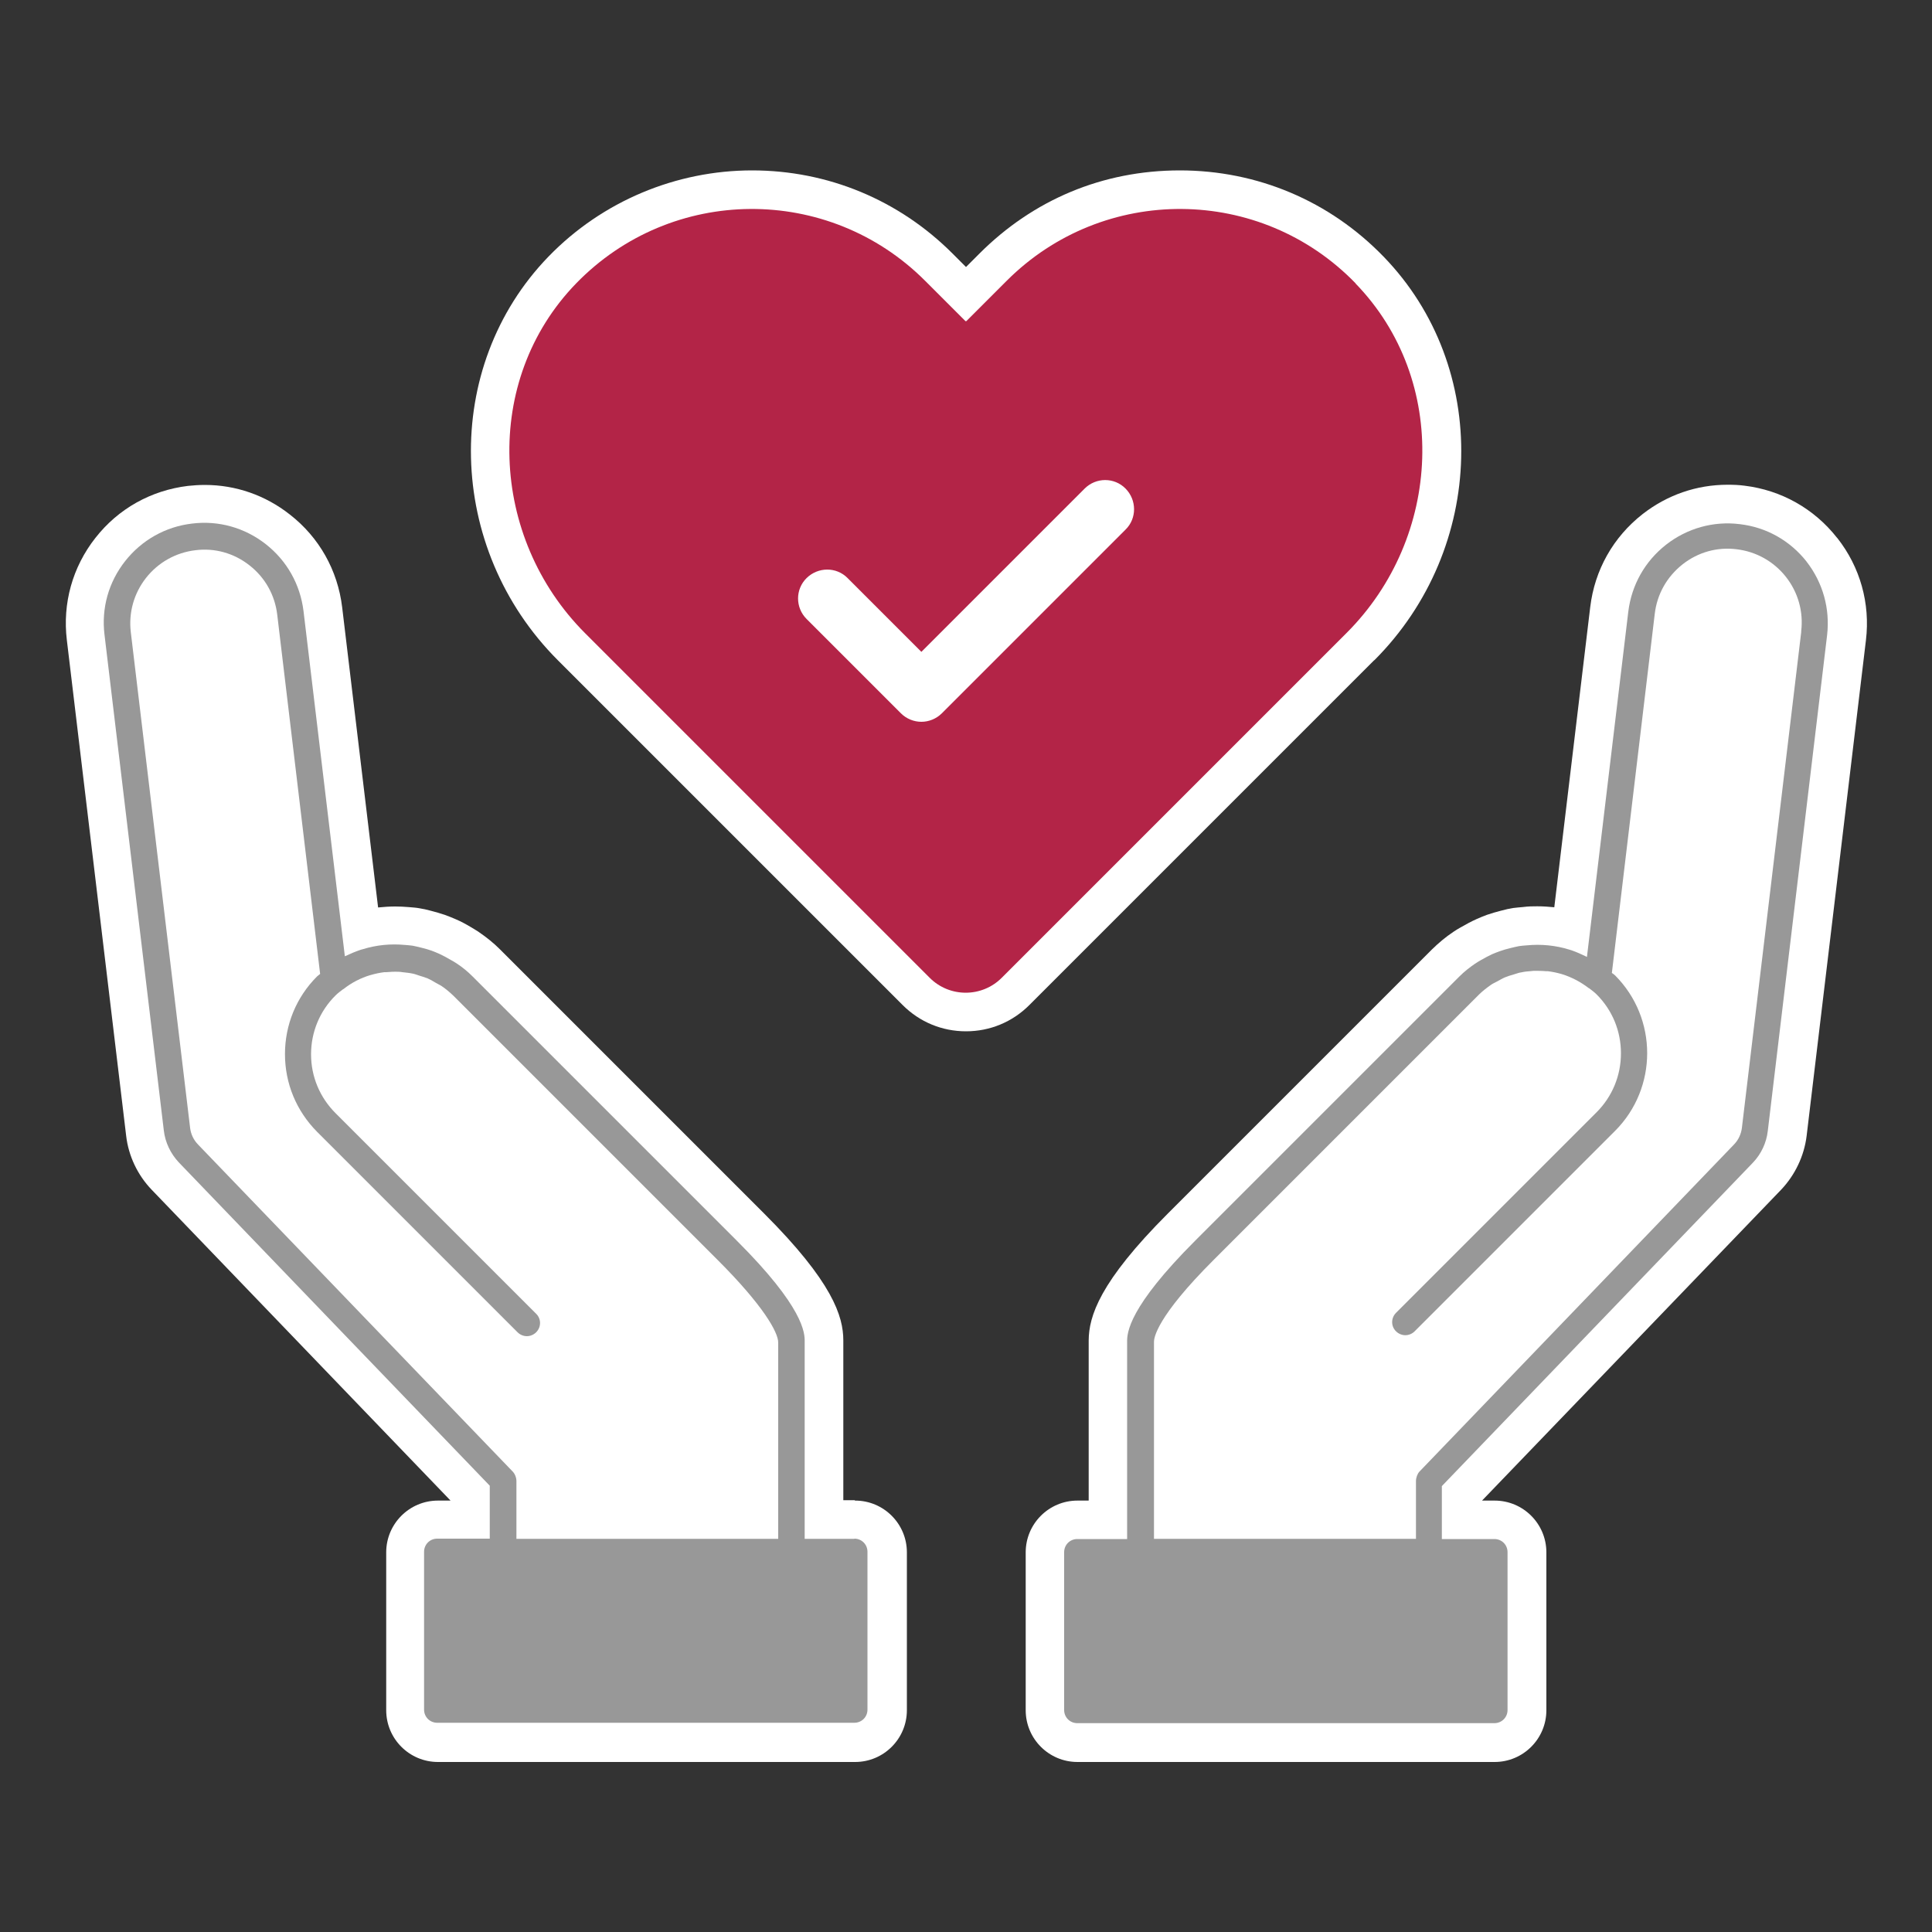
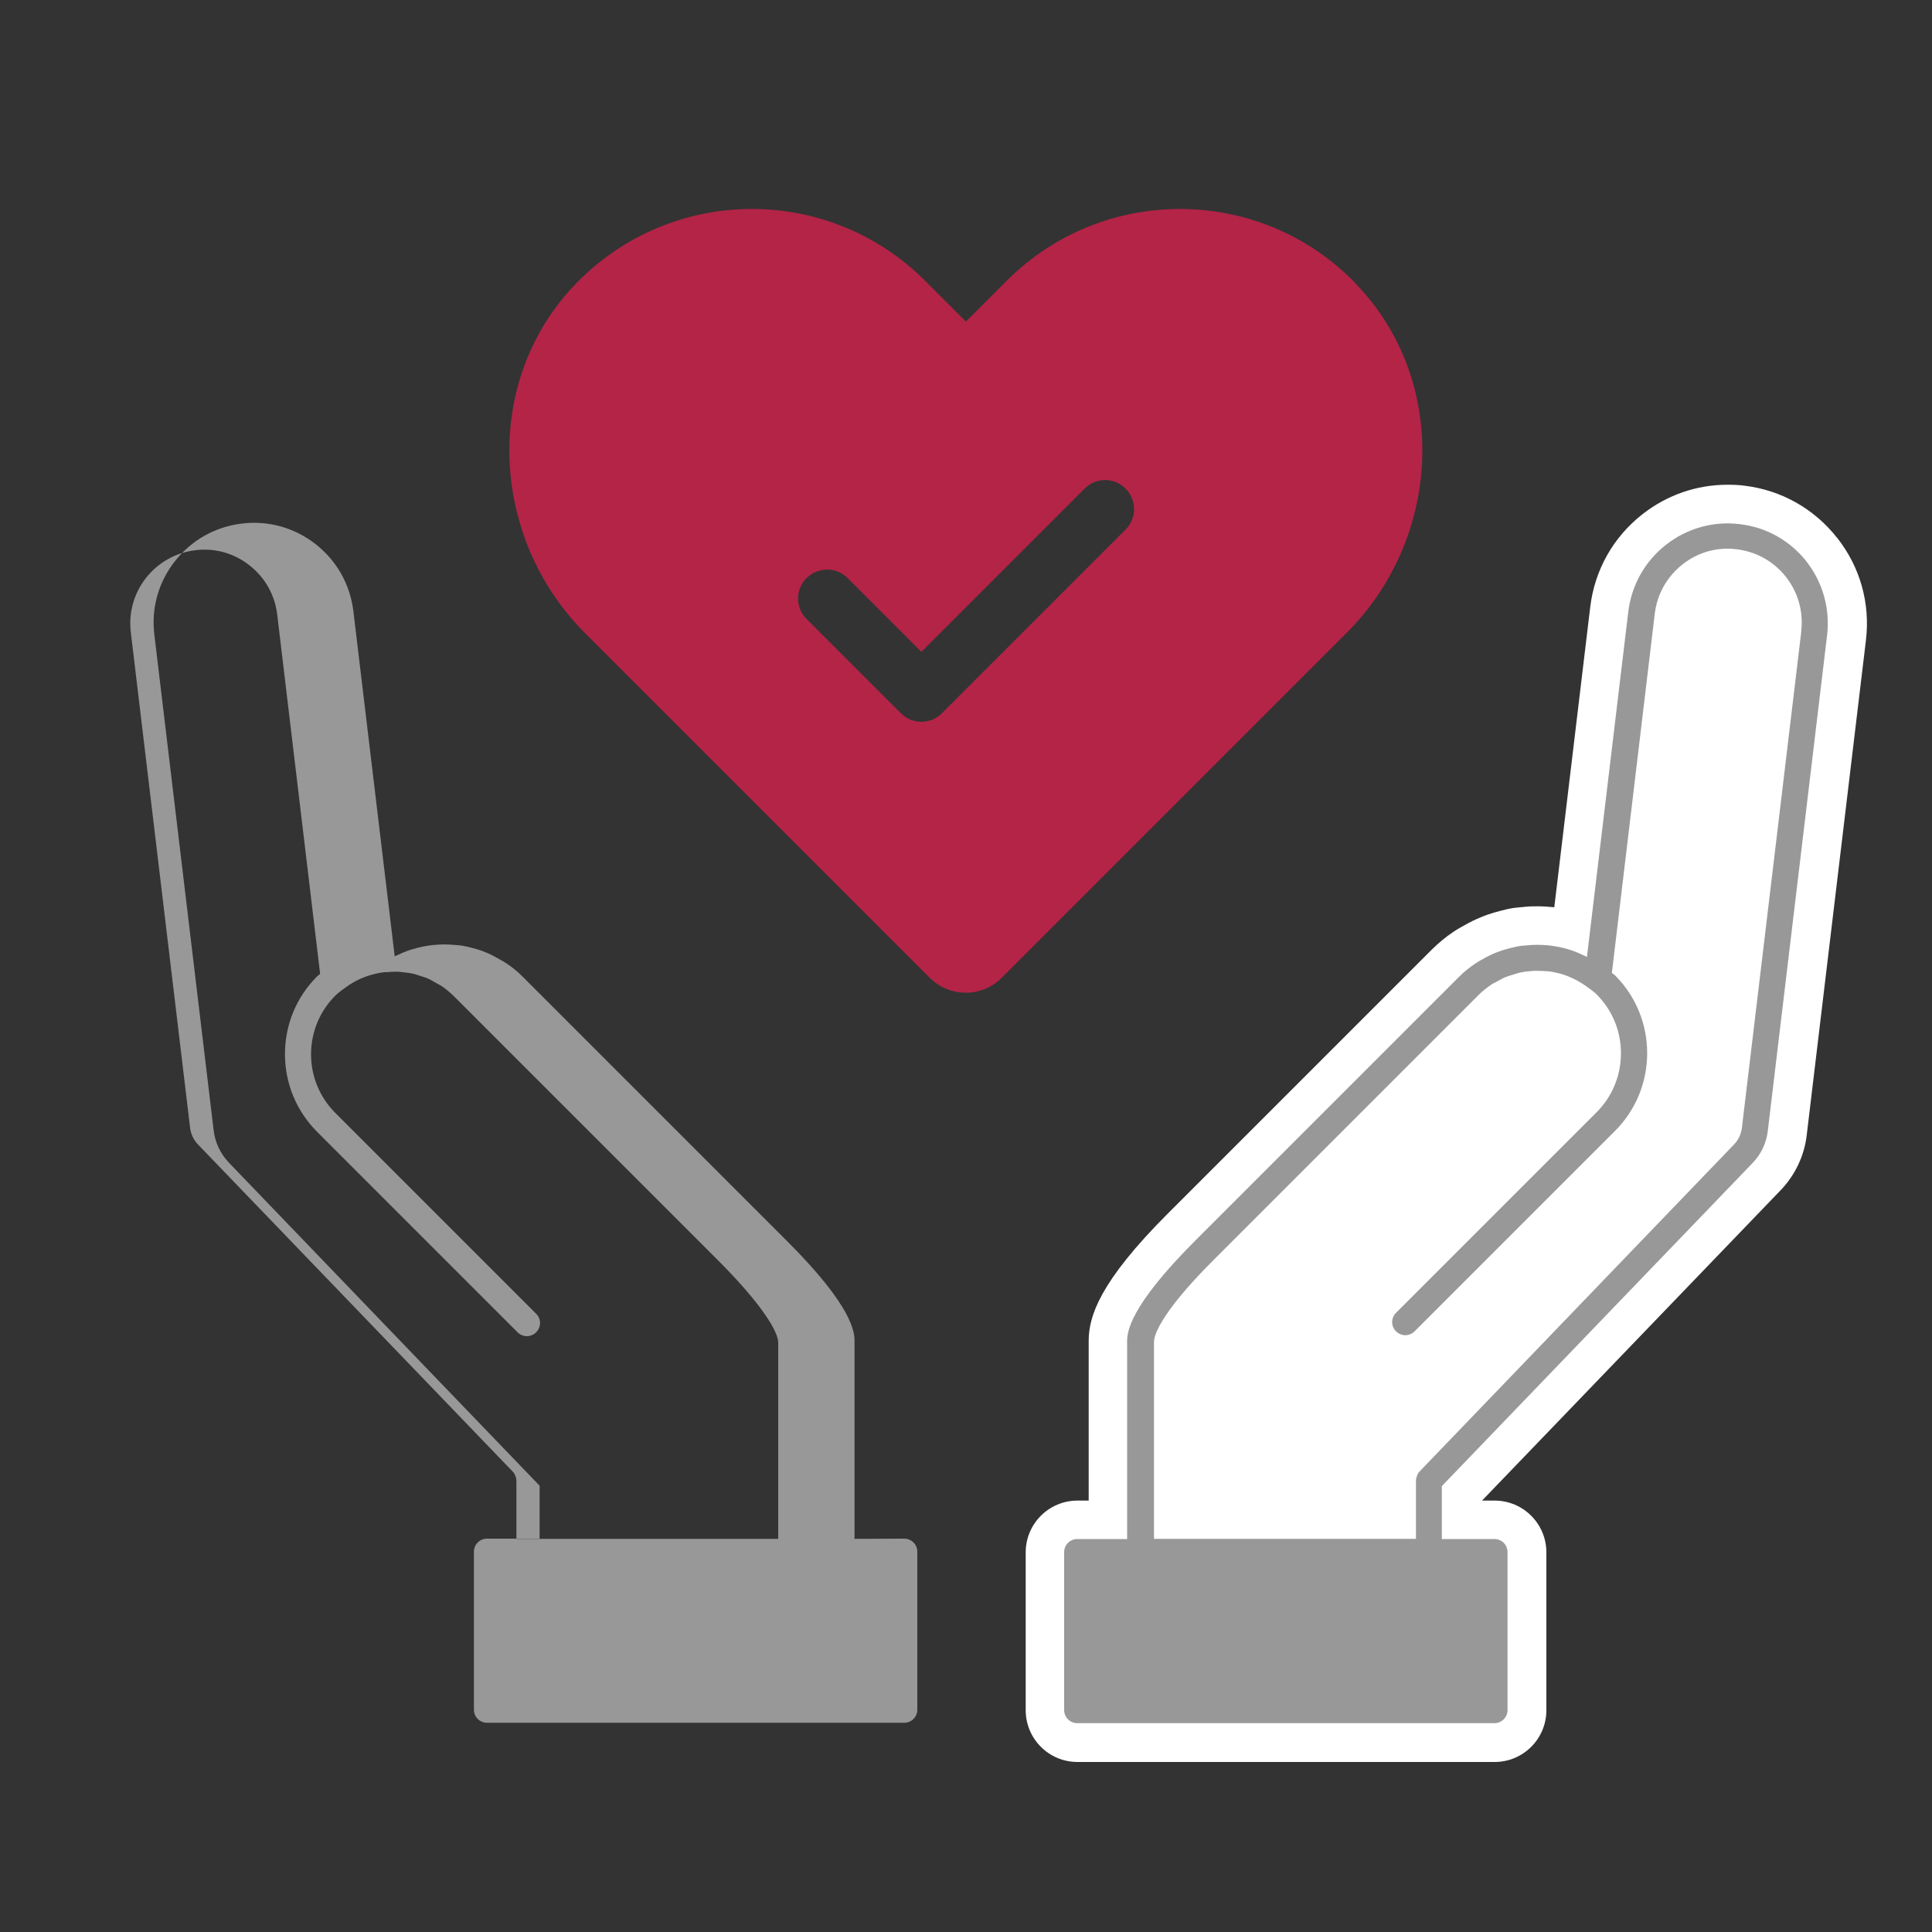
<svg xmlns="http://www.w3.org/2000/svg" id="_レイヤー_2" data-name="レイヤー 2" viewBox="0 0 100 100">
  <rect x="0" y="0" width="100" height="100" fill="#333333" stroke="none" />
  <defs>
    <style>
      .cls-1 {
        clip-path: url(#clippath);
      }

      .cls-2 {
        fill: none;
      }

      .cls-2, .cls-3, .cls-4, .cls-5 {
        stroke-width: 0px;
      }

      .cls-3 {
        fill: #b32447;
      }

      .cls-4 {
        fill: #989898;
      }

      .cls-5 {
        fill: #fff;
      }
    </style>
    <clipPath id="clippath">
      <rect class="cls-2" width="100" height="100" />
    </clipPath>
  </defs>
  <g id="_レイヤー_1-2" data-name="レイヤー 1">
    <g class="cls-1">
      <g>
-         <path class="cls-5" d="M44.23,77.65h-.58v-8.03c0-.08,0-.16,0-.24,0-1.25-.56-3.03-4.1-6.57l-13.68-13.68c-.32-.32-.68-.61-1.09-.89-.11-.08-.23-.14-.42-.26-.25-.15-.51-.29-.77-.4-.18-.08-.36-.15-.55-.22-.23-.08-.47-.15-.78-.23-.18-.05-.37-.09-.56-.12-.16-.03-.32-.04-.56-.06-.23-.02-.46-.03-.69-.03-.29,0-.58.02-.88.05l-1.86-15.54c-.23-1.91-1.19-3.62-2.71-4.8-1.27-1-2.8-1.53-4.4-1.53-.29,0-.59.02-.87.05-1.91.23-3.61,1.18-4.79,2.69-1.19,1.51-1.71,3.39-1.48,5.29l3.07,25.66c.12,1.04.59,2.03,1.32,2.79,2.39,2.48,12.55,13.06,15.47,16.09h-.65c-1.48,0-2.68,1.2-2.68,2.68v8.17c0,1.48,1.2,2.68,2.68,2.68h21.59c1.48,0,2.68-1.2,2.68-2.68v-8.17c0-1.48-1.2-2.68-2.68-2.68Z" />
        <path class="cls-5" d="M95.08,27.83c-1.19-1.51-2.89-2.46-4.78-2.69-.29-.04-.59-.05-.88-.05-1.61,0-3.13.53-4.4,1.52-1.52,1.19-2.48,2.89-2.71,4.81l-1.86,15.54c-.29-.03-.58-.05-.88-.05-.23,0-.46,0-.76.04-.16.01-.32.03-.5.05-.19.03-.37.07-.63.14-.24.06-.47.13-.71.21-.18.07-.37.14-.54.22-.27.12-.53.26-.86.45-.12.07-.23.13-.34.21-.42.28-.77.58-1.1.9l-13.68,13.68c-3.54,3.54-4.09,5.32-4.1,6.57,0,.08,0,.15,0,.2v8.09h-.58c-1.48,0-2.68,1.2-2.68,2.68v8.17c0,1.48,1.2,2.68,2.68,2.68h21.59c1.48,0,2.68-1.2,2.68-2.68v-8.17c0-1.48-1.2-2.68-2.68-2.68h-.65s13.38-13.91,15.48-16.09c.72-.76,1.19-1.74,1.32-2.78l3.07-25.66c.23-1.91-.3-3.79-1.48-5.29Z" />
-         <path class="cls-5" d="M71.13,34.18c5.81-5.81,6.03-15.18.48-20.9-2.79-2.88-6.53-4.46-10.54-4.46s-7.6,1.53-10.37,4.3l-.7.7-.7-.7c-2.77-2.77-6.45-4.3-10.37-4.3s-7.75,1.58-10.54,4.46c-5.54,5.72-5.32,15.09.49,20.9l17.84,17.84c.88.88,2.04,1.36,3.28,1.36s2.4-.48,3.28-1.36l17.85-17.85Z" />
-         <path class="cls-4" d="M44.23,79.65h-2.58v-10.09s0-.07,0-.11c.01-.46-.05-1.78-3.52-5.24l-13.68-13.68c-.25-.25-.52-.47-.81-.66-.1-.07-.21-.13-.32-.19-.18-.11-.37-.21-.56-.3-.14-.06-.27-.12-.41-.17-.17-.06-.34-.11-.51-.15-.16-.04-.32-.08-.48-.11-.13-.02-.27-.03-.4-.04-.73-.07-1.47,0-2.18.22-.05.01-.1.03-.14.04-.26.09-.5.19-.75.31-.01,0-.03.01-.04.02l-2.14-17.87c-.17-1.38-.86-2.61-1.96-3.47-1.09-.85-2.44-1.23-3.81-1.06-1.37.16-2.6.85-3.46,1.94-.86,1.09-1.24,2.44-1.07,3.82l3.07,25.66c.07.61.35,1.19.77,1.64,2.61,2.72,14.58,15.16,16.1,16.74v2.74h-2.72c-.38,0-.68.3-.68.68v8.17c0,.38.3.68.68.68h21.59c.38,0,.68-.3.68-.68v-8.17c0-.38-.3-.68-.68-.68ZM40.29,79.65h-13.56v-2.99c0-.18-.08-.38-.2-.5,0,0-13.48-14.01-16.28-16.92-.23-.24-.37-.53-.41-.86l-3.07-25.66c-.12-1.01.16-2.01.79-2.81.63-.8,1.54-1.31,2.55-1.43,1-.13,2,.15,2.8.78.81.63,1.32,1.54,1.44,2.56l2.22,18.59c-.05.05-.11.08-.16.13-1.07,1.07-1.66,2.5-1.66,4.02s.59,2.94,1.66,4.02l10.38,10.38c.13.13.31.2.48.2s.35-.07.48-.2c.27-.27.27-.7,0-.96l-10.38-10.38c-.82-.82-1.27-1.9-1.27-3.05s.45-2.24,1.27-3.05c.12-.12.26-.22.39-.32,0,0,0,0,.01,0,.43-.34.9-.58,1.4-.73,0,0,0,0,.01,0,.23-.07.47-.12.71-.15.03,0,.06,0,.1,0,.22-.02.43-.03.65-.02.06,0,.13.01.19.02.19.02.38.04.56.08.1.02.19.06.29.09.15.05.3.09.45.15.14.06.26.13.39.21.1.06.21.11.31.17.23.15.44.33.65.53l13.68,13.68c2.32,2.32,3.13,3.73,3.12,4.27,0,.04,0,.08,0,.13v10.07Z" />
+         <path class="cls-4" d="M44.23,79.65v-10.09s0-.07,0-.11c.01-.46-.05-1.78-3.52-5.24l-13.68-13.68c-.25-.25-.52-.47-.81-.66-.1-.07-.21-.13-.32-.19-.18-.11-.37-.21-.56-.3-.14-.06-.27-.12-.41-.17-.17-.06-.34-.11-.51-.15-.16-.04-.32-.08-.48-.11-.13-.02-.27-.03-.4-.04-.73-.07-1.47,0-2.18.22-.05.01-.1.03-.14.04-.26.09-.5.19-.75.31-.01,0-.03.01-.04.02l-2.14-17.87c-.17-1.38-.86-2.61-1.96-3.47-1.09-.85-2.44-1.23-3.81-1.06-1.37.16-2.6.85-3.46,1.94-.86,1.09-1.24,2.44-1.07,3.82l3.07,25.66c.07.61.35,1.19.77,1.64,2.61,2.72,14.58,15.16,16.1,16.74v2.74h-2.72c-.38,0-.68.3-.68.68v8.17c0,.38.3.68.68.68h21.59c.38,0,.68-.3.68-.68v-8.17c0-.38-.3-.68-.68-.68ZM40.29,79.65h-13.56v-2.99c0-.18-.08-.38-.2-.5,0,0-13.48-14.01-16.28-16.92-.23-.24-.37-.53-.41-.86l-3.07-25.66c-.12-1.01.16-2.01.79-2.81.63-.8,1.54-1.31,2.55-1.43,1-.13,2,.15,2.8.78.81.63,1.32,1.54,1.44,2.56l2.22,18.59c-.05.05-.11.08-.16.13-1.07,1.07-1.66,2.5-1.66,4.02s.59,2.94,1.66,4.02l10.38,10.38c.13.13.31.2.48.2s.35-.07.48-.2c.27-.27.27-.7,0-.96l-10.38-10.38c-.82-.82-1.27-1.9-1.27-3.05s.45-2.24,1.27-3.05c.12-.12.26-.22.39-.32,0,0,0,0,.01,0,.43-.34.9-.58,1.4-.73,0,0,0,0,.01,0,.23-.07.47-.12.71-.15.03,0,.06,0,.1,0,.22-.02.43-.03.65-.02.06,0,.13.01.19.02.19.02.38.04.56.08.1.02.19.06.29.09.15.05.3.09.45.15.14.06.26.13.39.21.1.06.21.11.31.17.23.15.44.33.65.53l13.68,13.68c2.32,2.32,3.13,3.73,3.12,4.27,0,.04,0,.08,0,.13v10.07Z" />
        <path class="cls-4" d="M93.51,29.07c-.86-1.09-2.08-1.78-3.46-1.94-1.36-.17-2.72.21-3.81,1.06-1.1.86-1.79,2.09-1.96,3.47l-2.14,17.87s-.03-.01-.04-.02c-.25-.12-.49-.23-.75-.32-.04-.01-.09-.03-.13-.04-.71-.22-1.45-.29-2.18-.22-.14.01-.27.02-.41.04-.16.03-.32.07-.48.11-.17.04-.34.09-.51.15-.14.05-.27.1-.41.16-.19.09-.38.19-.57.3-.1.06-.21.12-.31.19-.28.19-.56.41-.81.66l-13.68,13.68c-3.44,3.44-3.53,4.76-3.52,5.24,0,.04,0,.07,0,.11v10.09h-2.58c-.38,0-.68.3-.68.68v8.17c0,.38.3.68.68.68h21.59c.38,0,.68-.3.68-.68v-8.17c0-.38-.3-.68-.68-.68h-2.72v-2.74c1.6-1.66,13.49-14.03,16.1-16.74.43-.45.7-1.03.77-1.64l3.07-25.66c.16-1.38-.22-2.73-1.07-3.82ZM93.23,32.72l-3.07,25.66c-.04.32-.18.62-.4.85-2.79,2.91-16.28,16.92-16.29,16.94-.11.12-.18.32-.18.49v2.99h-13.56v-10.07s0-.09,0-.13c0-.19.11-1.27,3.12-4.27l13.68-13.68c.2-.2.42-.37.65-.53.1-.07.2-.11.31-.17.13-.07.26-.15.4-.21.15-.06.3-.11.45-.15.1-.03.19-.06.29-.09.18-.04.37-.07.56-.08.06,0,.13-.02.19-.02.22,0,.43,0,.65.02.03,0,.06,0,.09,0,.24.03.48.08.72.15h0c.49.15.97.4,1.4.73,0,0,0,0,.01,0,.13.1.27.2.39.32.82.82,1.26,1.9,1.26,3.05s-.45,2.24-1.26,3.05l-10.38,10.38c-.27.27-.27.7,0,.96.13.13.31.2.48.2s.35-.07.48-.2l10.38-10.38c2.21-2.22,2.21-5.82,0-8.04-.05-.05-.11-.09-.17-.13l2.22-18.59c.12-1.02.63-1.92,1.44-2.56.8-.63,1.8-.91,2.8-.78,1.01.12,1.92.63,2.55,1.43s.91,1.8.79,2.81Z" />
        <path class="cls-3" d="M70.17,14.67c-4.93-5.09-13.06-5.14-18.06-.14l-2.09,2.09s-.04.01-.05,0l-2.09-2.09c-5-5-13.12-4.95-18.06.14-4.87,5.02-4.48,13.15.46,18.1l17.84,17.84c1.03,1.03,2.7,1.03,3.73,0,3.78-3.78,12.45-12.45,17.85-17.85,4.95-4.95,5.33-13.07.46-18.09ZM58.26,27.41l-9.51,9.51c-.29.29-.68.44-1.06.44s-.77-.15-1.06-.44l-4.88-4.88c-.59-.59-.59-1.54,0-2.12s1.54-.59,2.12,0l3.82,3.82,8.45-8.45c.59-.59,1.54-.59,2.12,0s.59,1.54,0,2.12Z" />
      </g>
    </g>
  </g>
</svg>